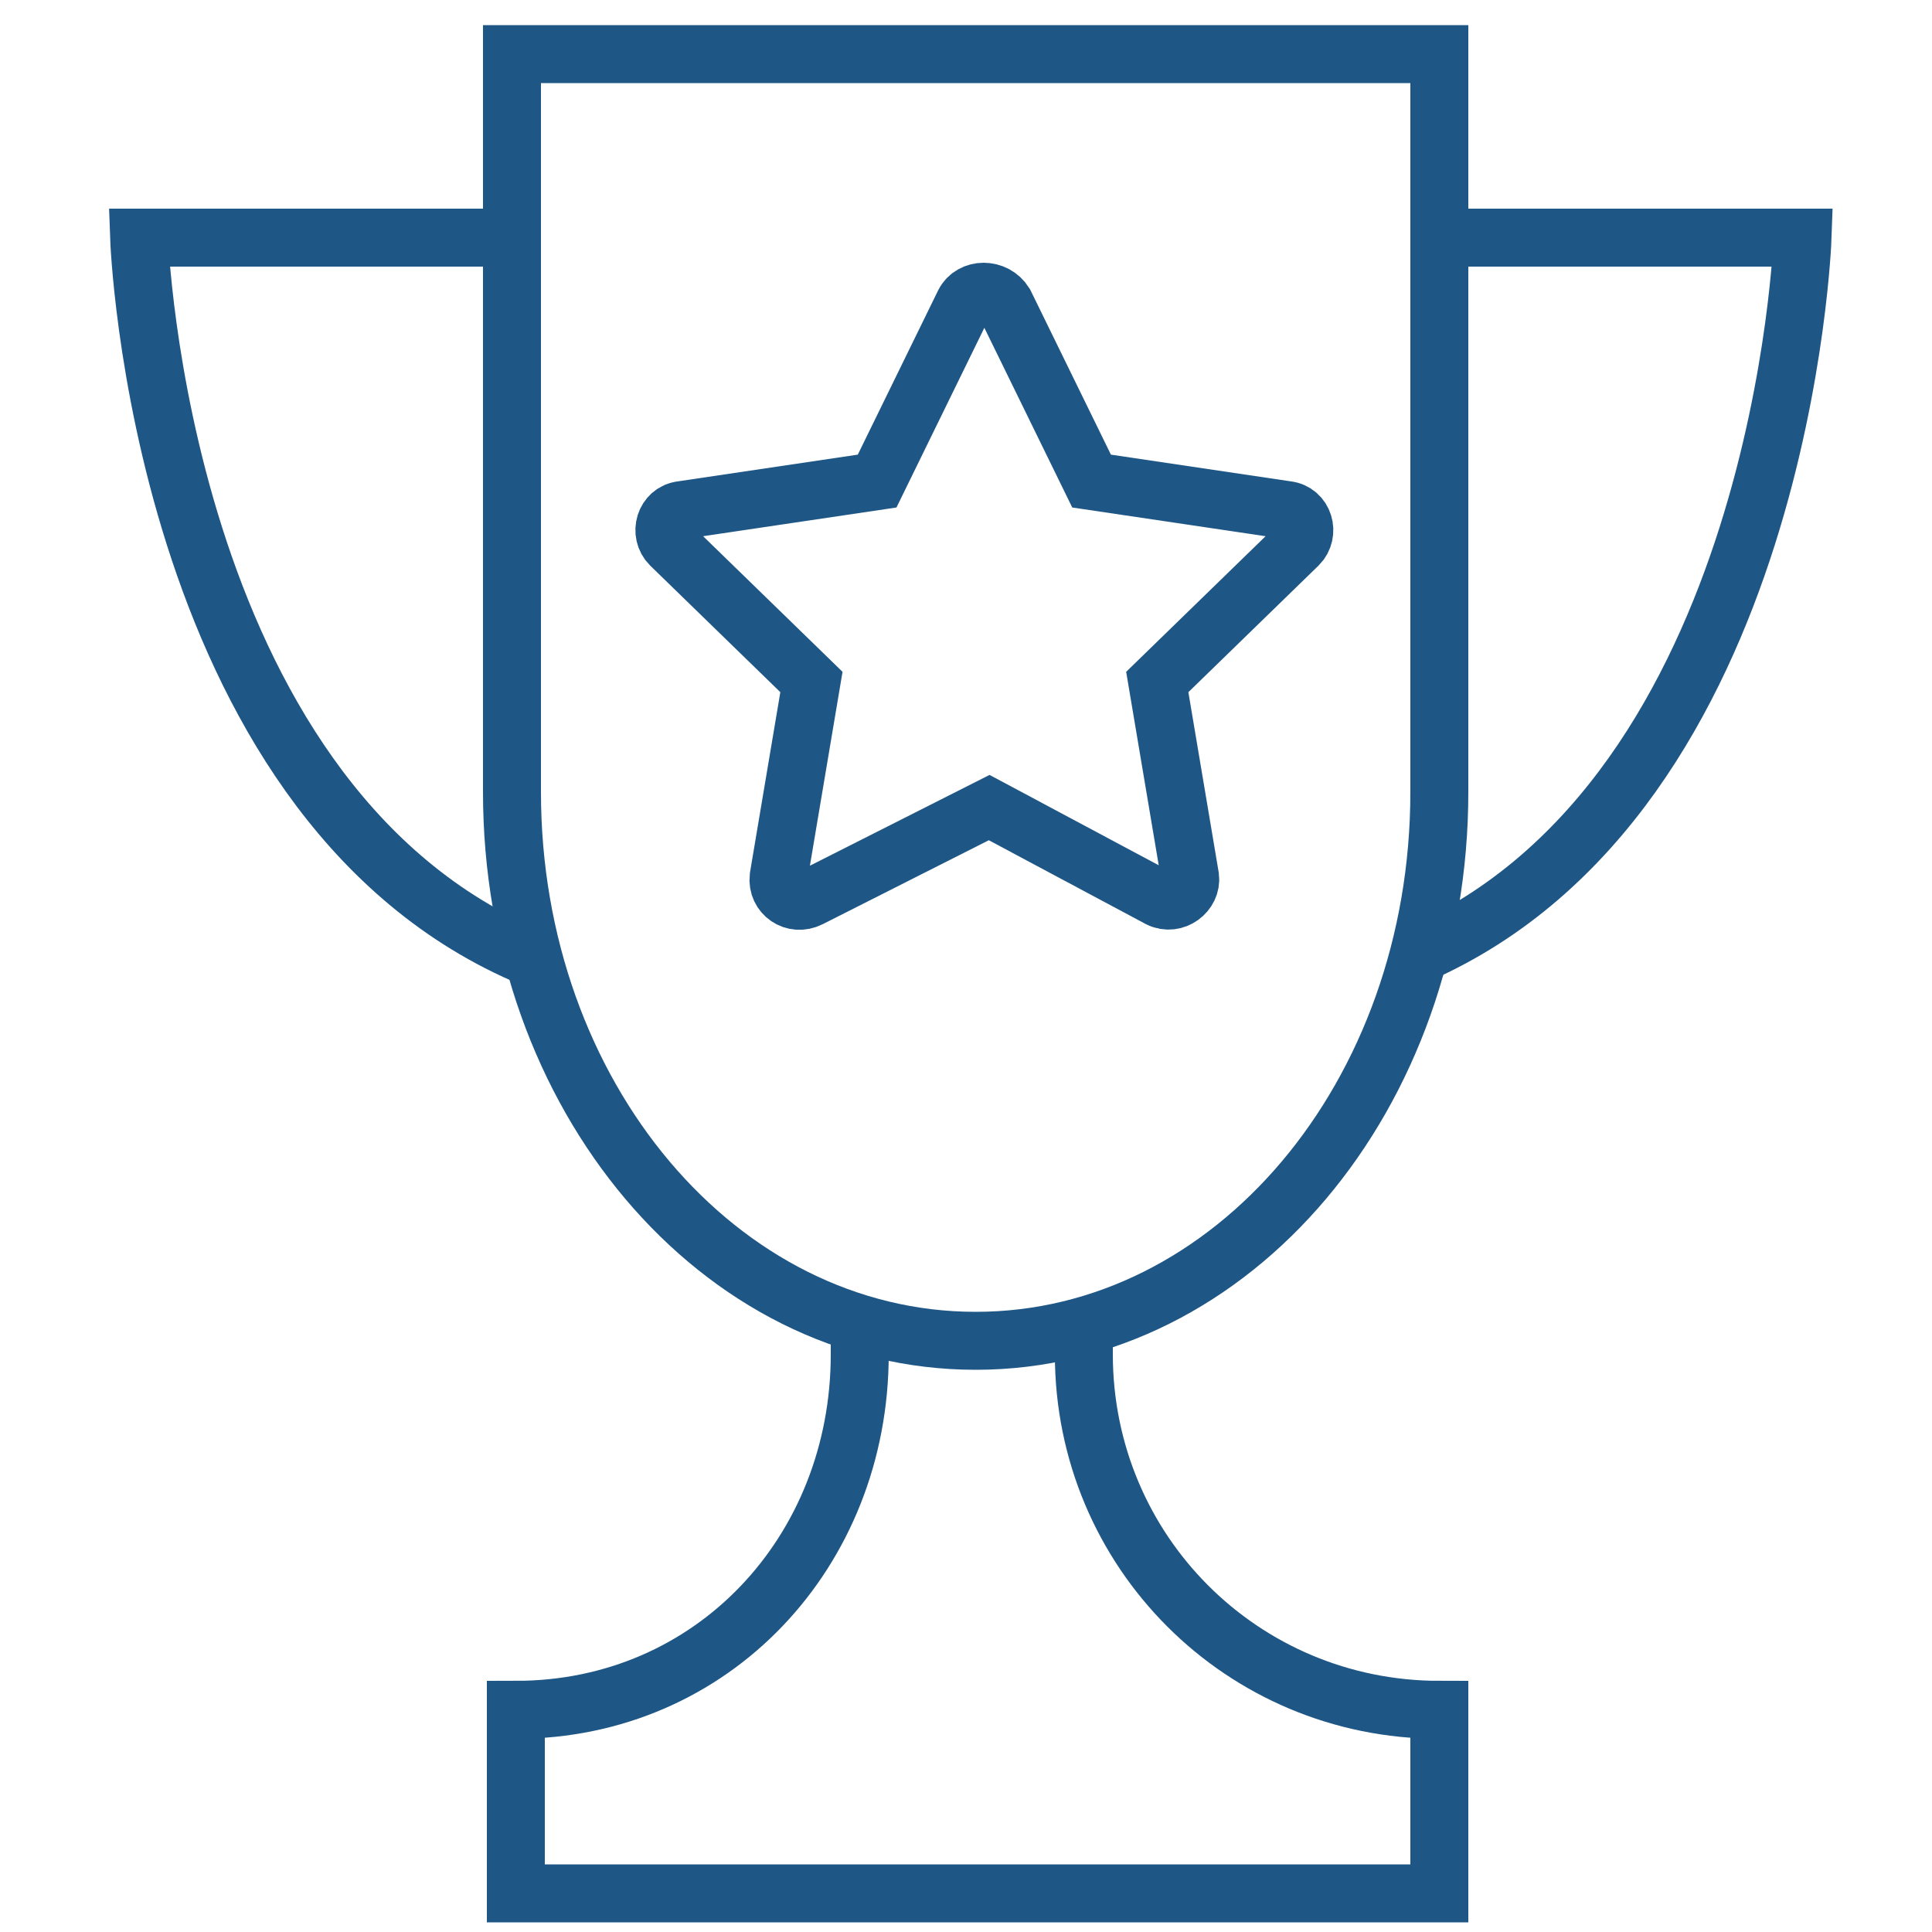
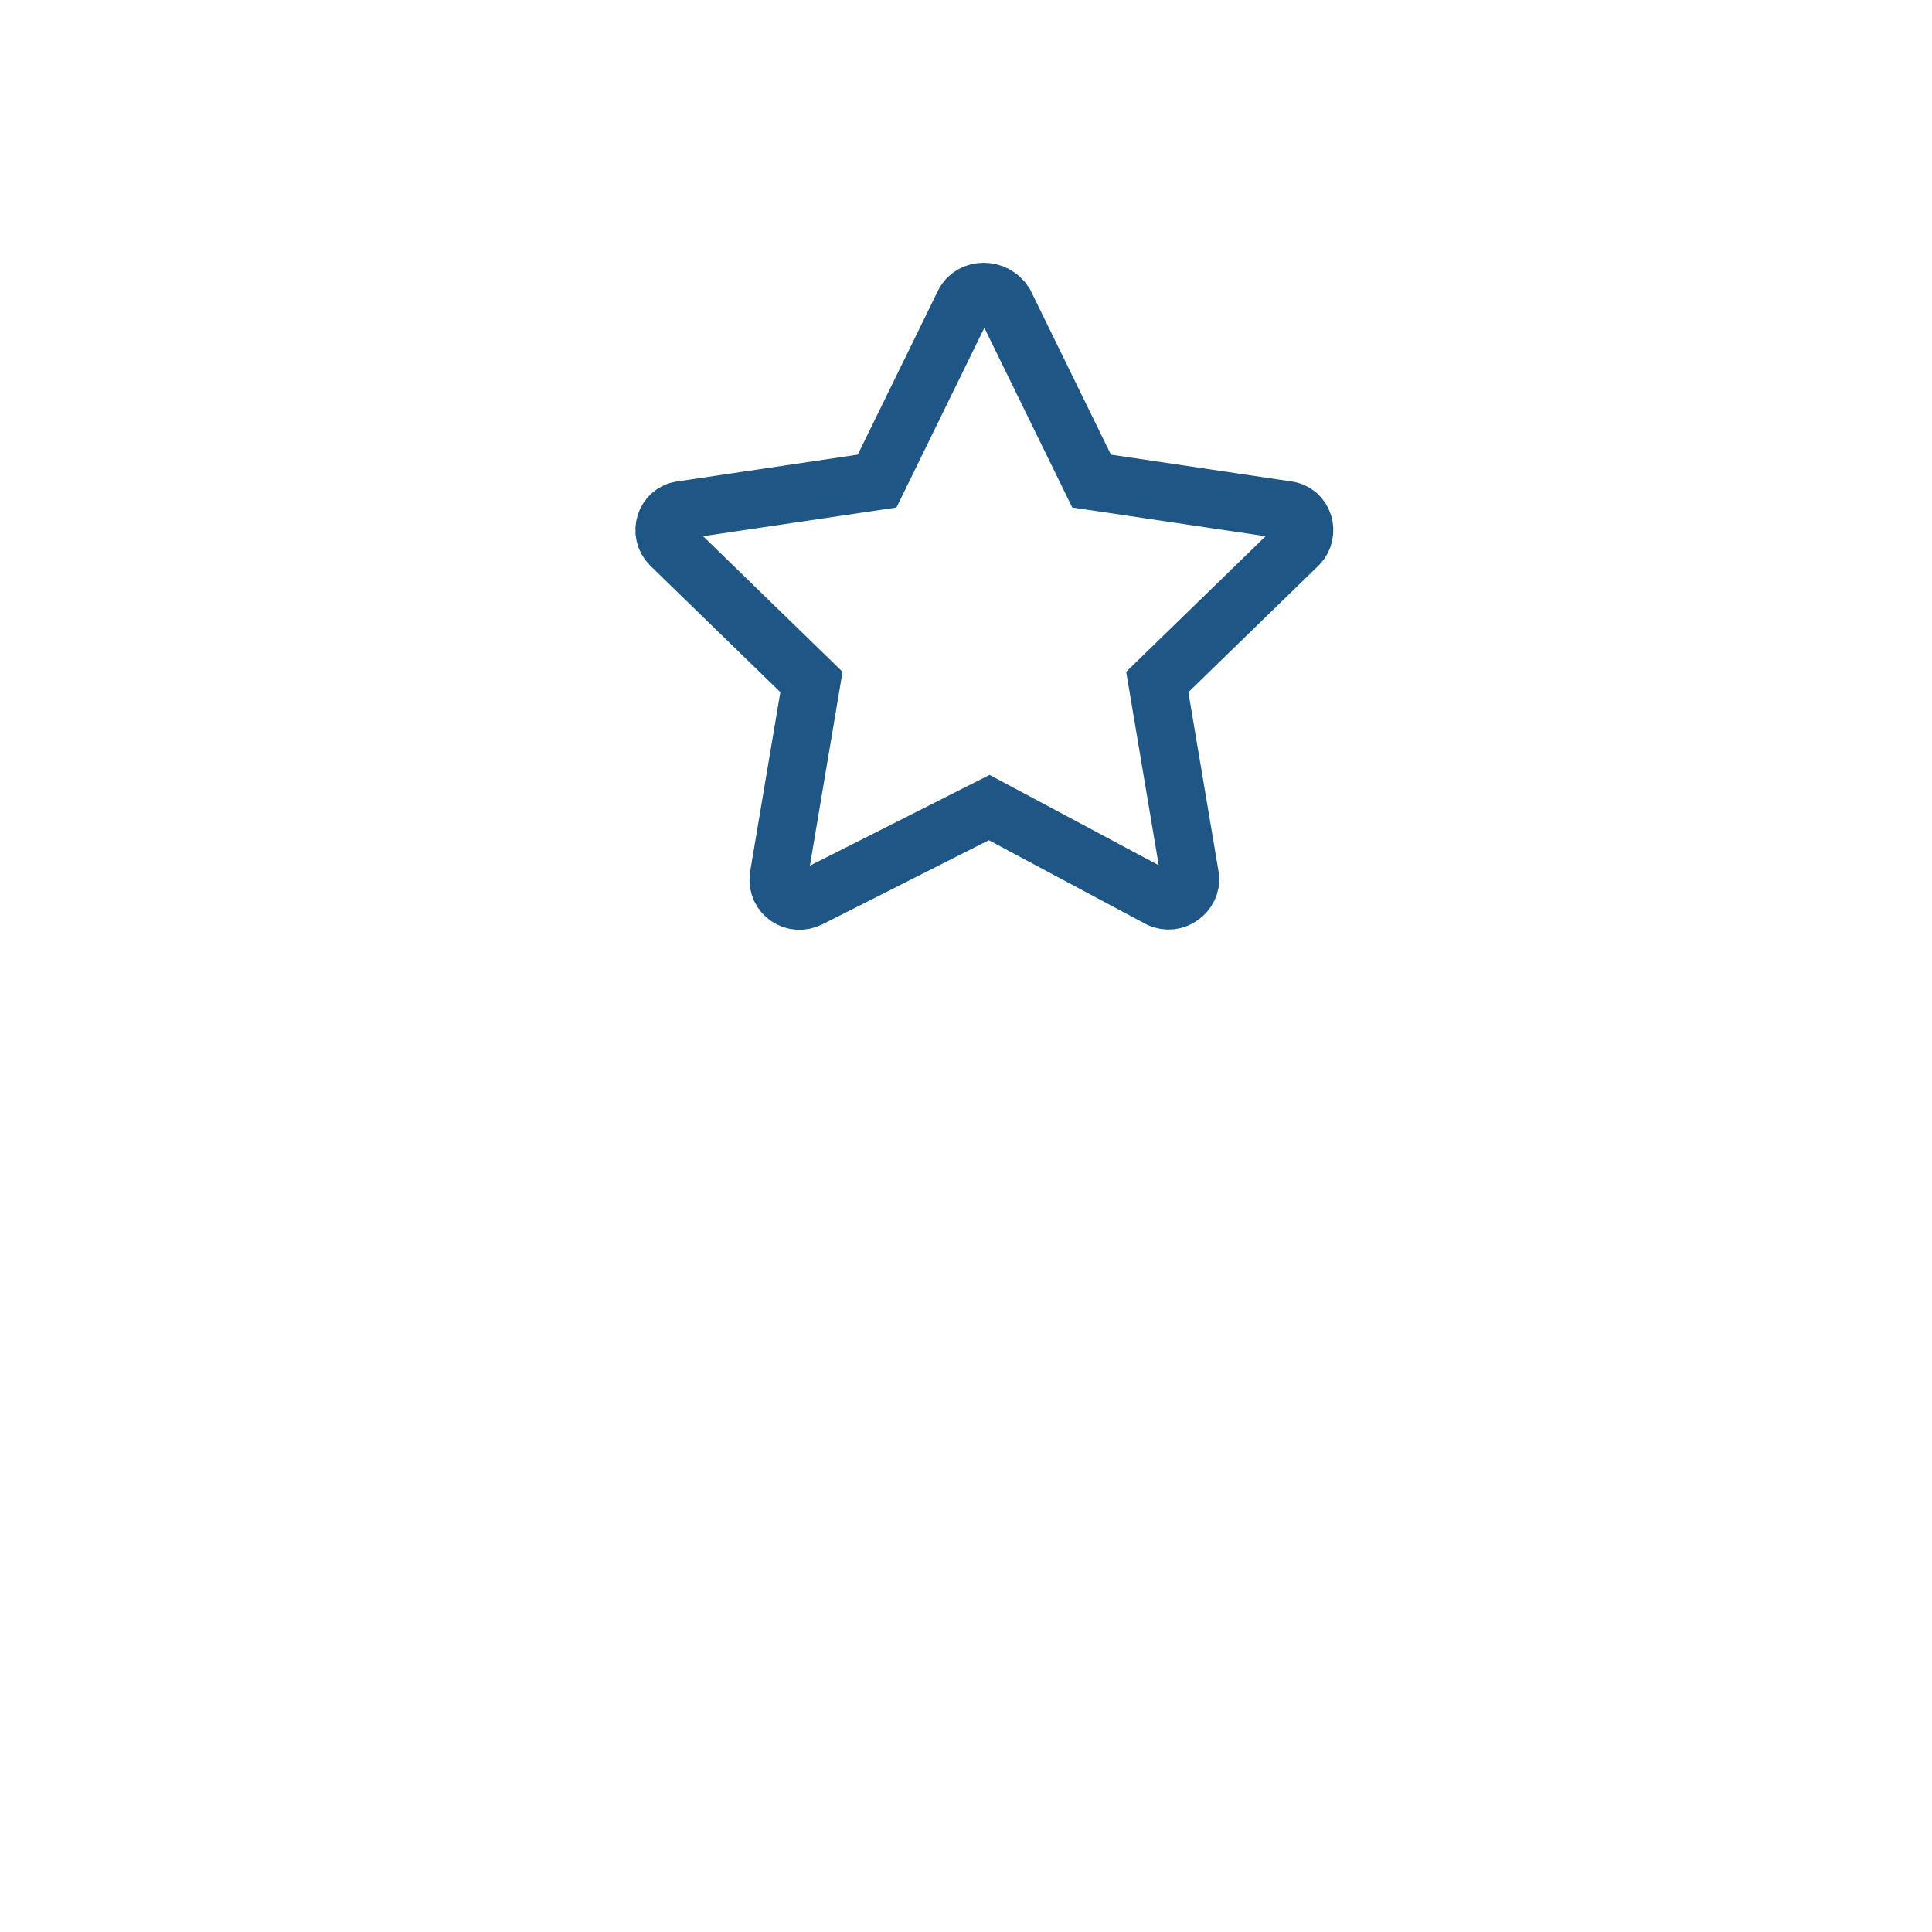
<svg xmlns="http://www.w3.org/2000/svg" viewBox="1950 2450 100 100" width="100" height="100">
-   <path fill="none" stroke="#1e5685" fill-opacity="1" stroke-width="3" stroke-opacity="1" alignment-baseline="baseline" baseline-shift="baseline" color="rgb(51, 51, 51)" font-size-adjust="none" stroke-miterlimit="10" class="st0" id="tSvg18b62cda458" title="Path 1" d="M 2024.5 2491 C 2024.5 2506.7 2013.8 2519.4 2000.5 2519.4 C 1987.2 2519.4 1976.5 2506.7 1976.5 2491 C 1976.5 2478.267 1976.5 2465.533 1976.5 2452.8 C 1992.5 2452.8 2008.5 2452.8 2024.5 2452.8C 2024.5 2465.533 2024.5 2478.267 2024.5 2491Z" />
-   <path fill="none" stroke="#1e5685" fill-opacity="1" stroke-width="3" stroke-opacity="1" alignment-baseline="baseline" baseline-shift="baseline" color="rgb(51, 51, 51)" font-size-adjust="none" stroke-miterlimit="10" class="st0" id="tSvgb69eb4b568" title="Path 2" d="M 2006.1 2518.4 C 2006.1 2518.967 2006.1 2519.533 2006.1 2520.1 C 2006.1 2530.3 2014.3 2538.5 2024.5 2538.5 C 2024.5 2538.5 2024.5 2538.5 2024.5 2538.5 C 2024.5 2541.667 2024.5 2544.833 2024.5 2548 C 2018.367 2548 2012.233 2548 2006.1 2548 C 2002.233 2548 1998.367 2548 1994.5 2548 C 1988.567 2548 1982.633 2548 1976.7 2548 C 1976.7 2544.833 1976.7 2541.667 1976.7 2538.5 C 1976.7 2538.5 1976.7 2538.5 1976.7 2538.5 C 1986.9 2538.5 1994.5 2530.3 1994.5 2520.1 C 1994.5 2519.533 1994.5 2518.967 1994.5 2518.4" />
-   <path fill="none" stroke="#1e5685" fill-opacity="1" stroke-width="3" stroke-opacity="1" alignment-baseline="baseline" baseline-shift="baseline" color="rgb(51, 51, 51)" font-size-adjust="none" stroke-miterlimit="10" class="st0" id="tSvgc0ba1d0b15" title="Path 3" d="M 2024.1 2462.3 C 2030.5 2462.3 2036.9 2462.3 2043.3 2462.3 C 2043.3 2462.3 2042.3 2491.1 2023.4 2499.4" />
-   <path fill="none" stroke="#1e5685" fill-opacity="1" stroke-width="3" stroke-opacity="1" alignment-baseline="baseline" baseline-shift="baseline" color="rgb(51, 51, 51)" font-size-adjust="none" stroke-miterlimit="10" class="st0" id="tSvg143487f5225" title="Path 4" d="M 1976.4 2462.3 C 1970 2462.3 1963.6 2462.3 1957.2 2462.3 C 1957.2 2462.3 1958.2 2491.1 1977.1 2499.4" />
  <path fill="none" stroke="#1e5685" fill-opacity="1" stroke-width="3" stroke-opacity="1" alignment-baseline="baseline" baseline-shift="baseline" color="rgb(51, 51, 51)" font-size-adjust="none" stroke-miterlimit="10" class="st0" id="tSvgac7b5f55a4" title="Path 5" d="M 1999.9 2465.7 C 1998.4 2468.767 1996.9 2471.833 1995.4 2474.9 C 1992.033 2475.4 1988.667 2475.9 1985.3 2476.4 C 1984.4 2476.5 1984.1 2477.6 1984.7 2478.2 C 1987.133 2480.567 1989.567 2482.933 1992 2485.3 C 1991.433 2488.667 1990.867 2492.033 1990.3 2495.4 C 1990.2 2496.3 1991.1 2496.9 1991.9 2496.5 C 1995 2494.933 1998.1 2493.367 2001.2 2491.8 C 2004.133 2493.367 2007.067 2494.933 2010 2496.5 C 2010.8 2496.9 2011.7 2496.2 2011.6 2495.4 C 2011.033 2492.033 2010.467 2488.667 2009.9 2485.3 C 2012.333 2482.933 2014.767 2480.567 2017.2 2478.2 C 2017.8 2477.6 2017.5 2476.5 2016.6 2476.4 C 2013.233 2475.9 2009.867 2475.4 2006.5 2474.9 C 2005 2471.833 2003.5 2468.767 2002 2465.7C 2001.5 2464.9 2000.3 2464.9 1999.9 2465.7Z" />
  <defs> </defs>
</svg>